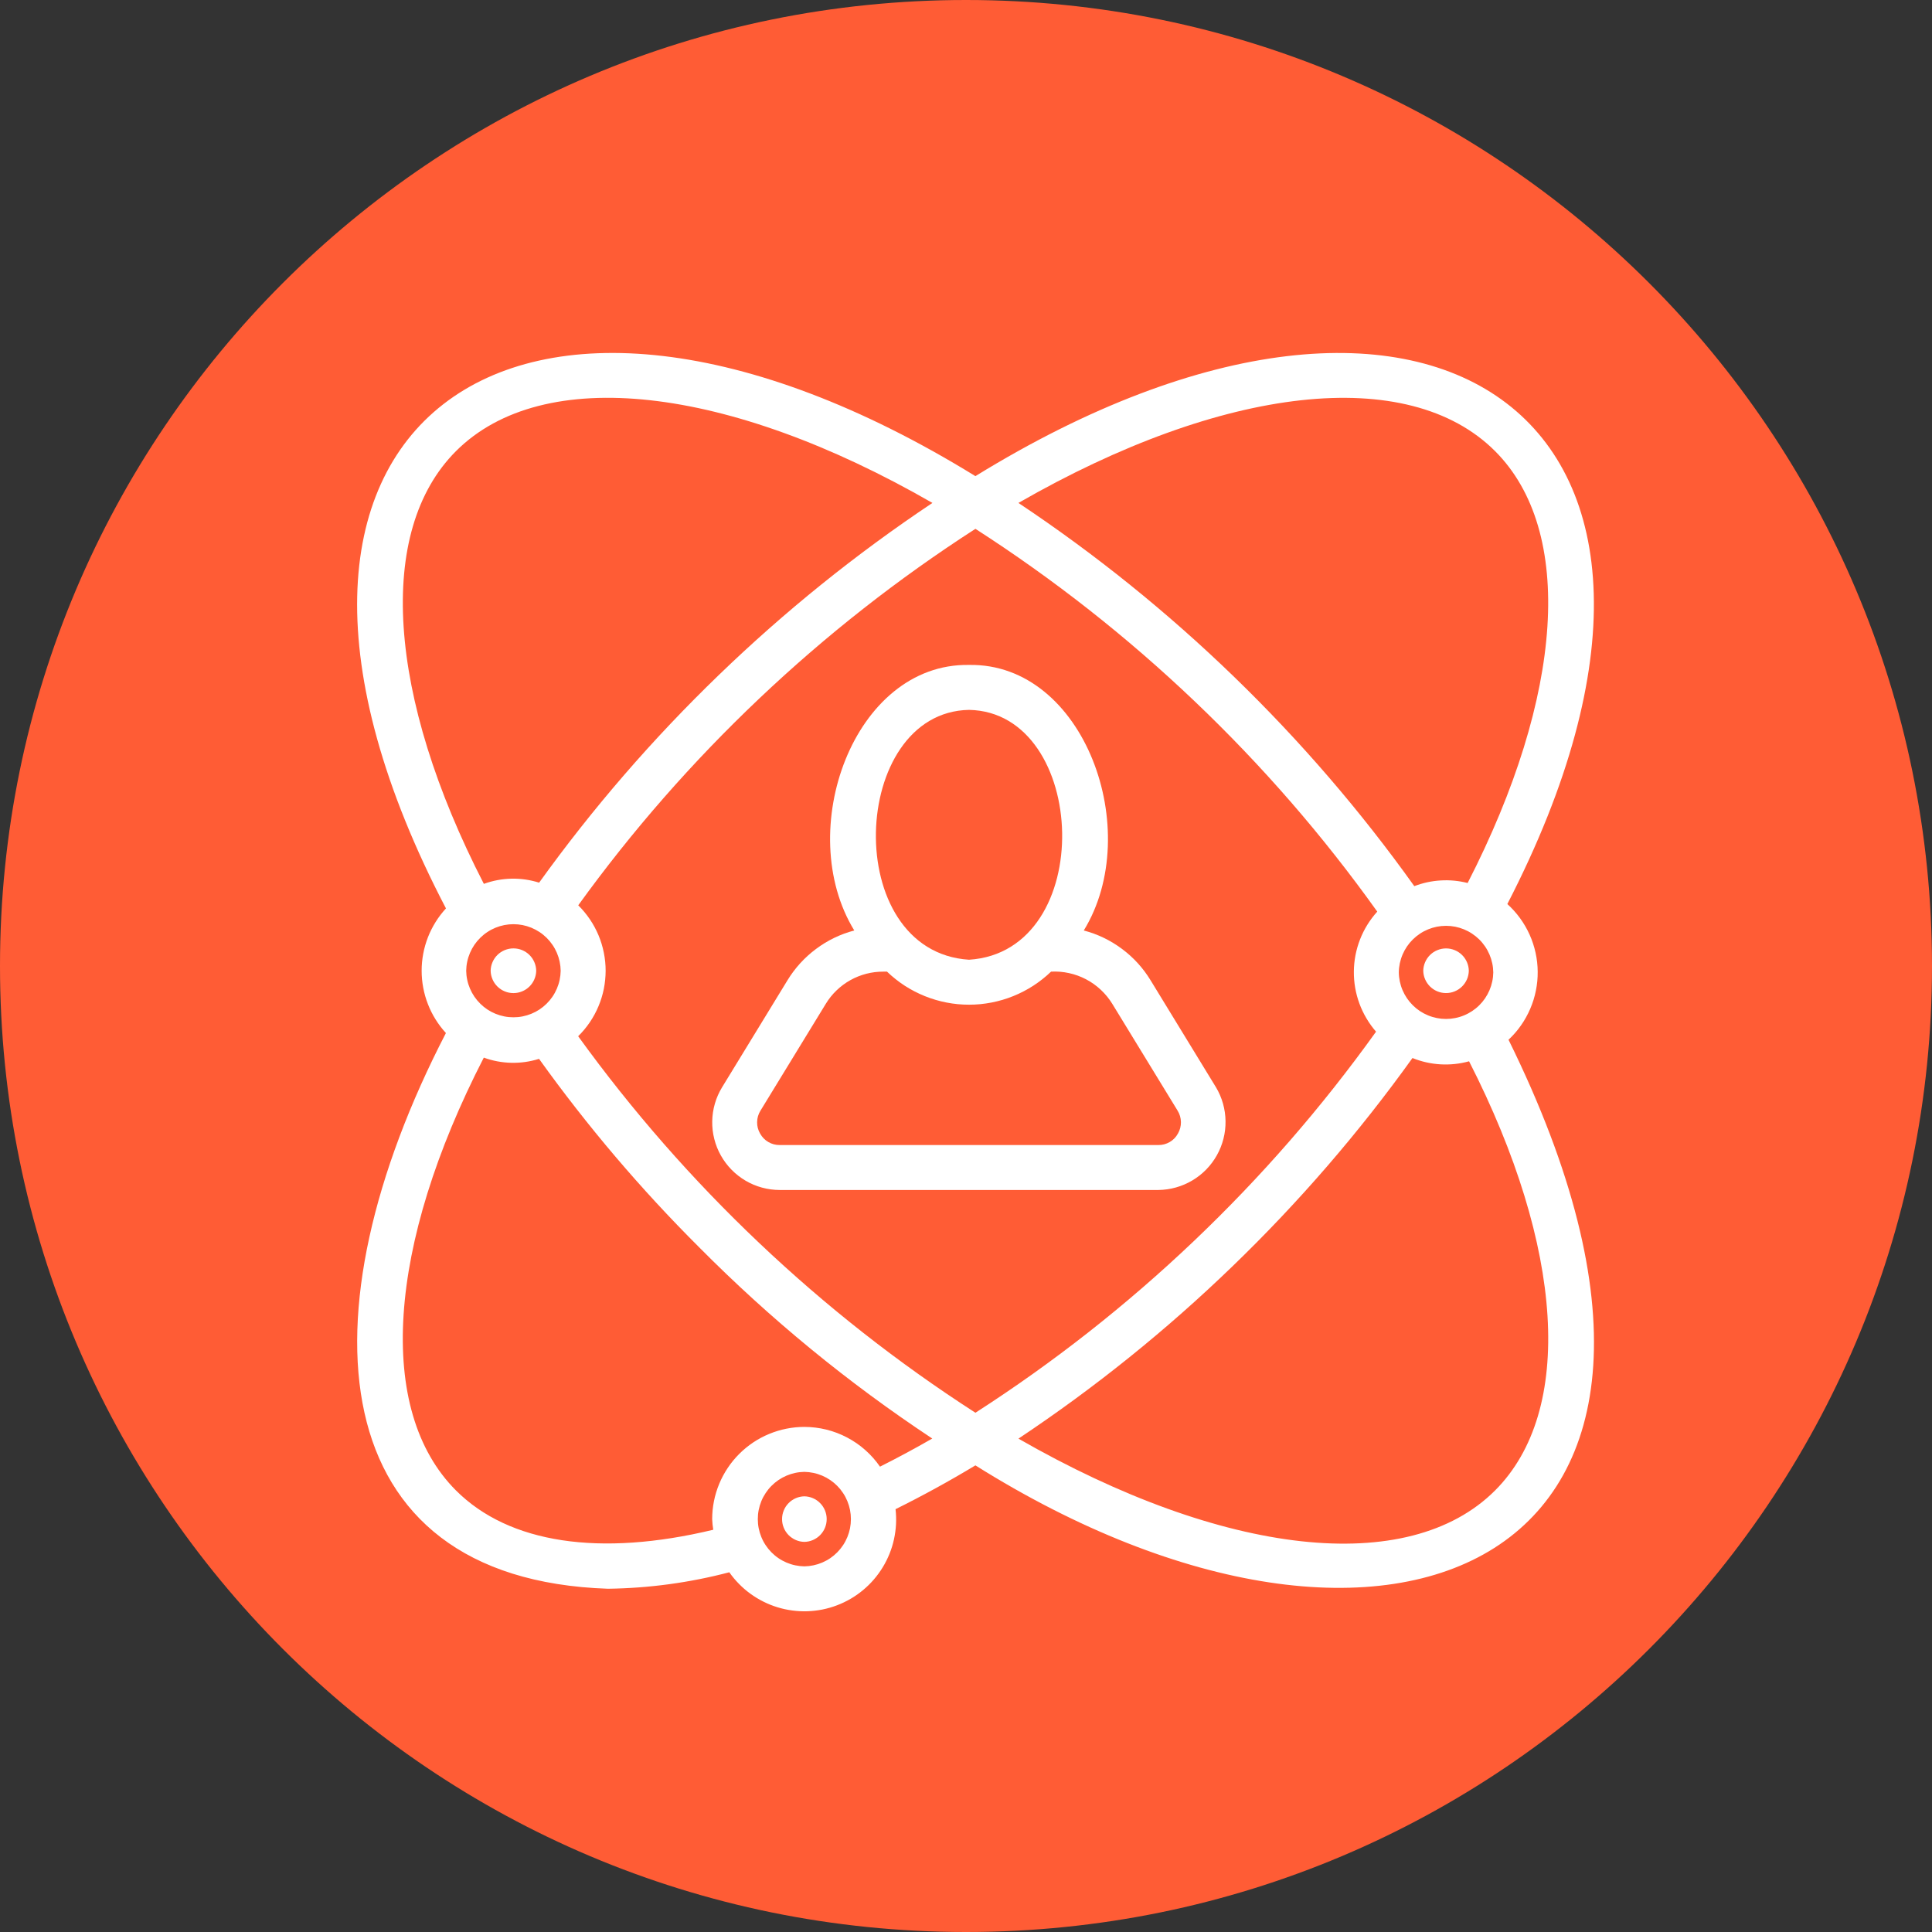
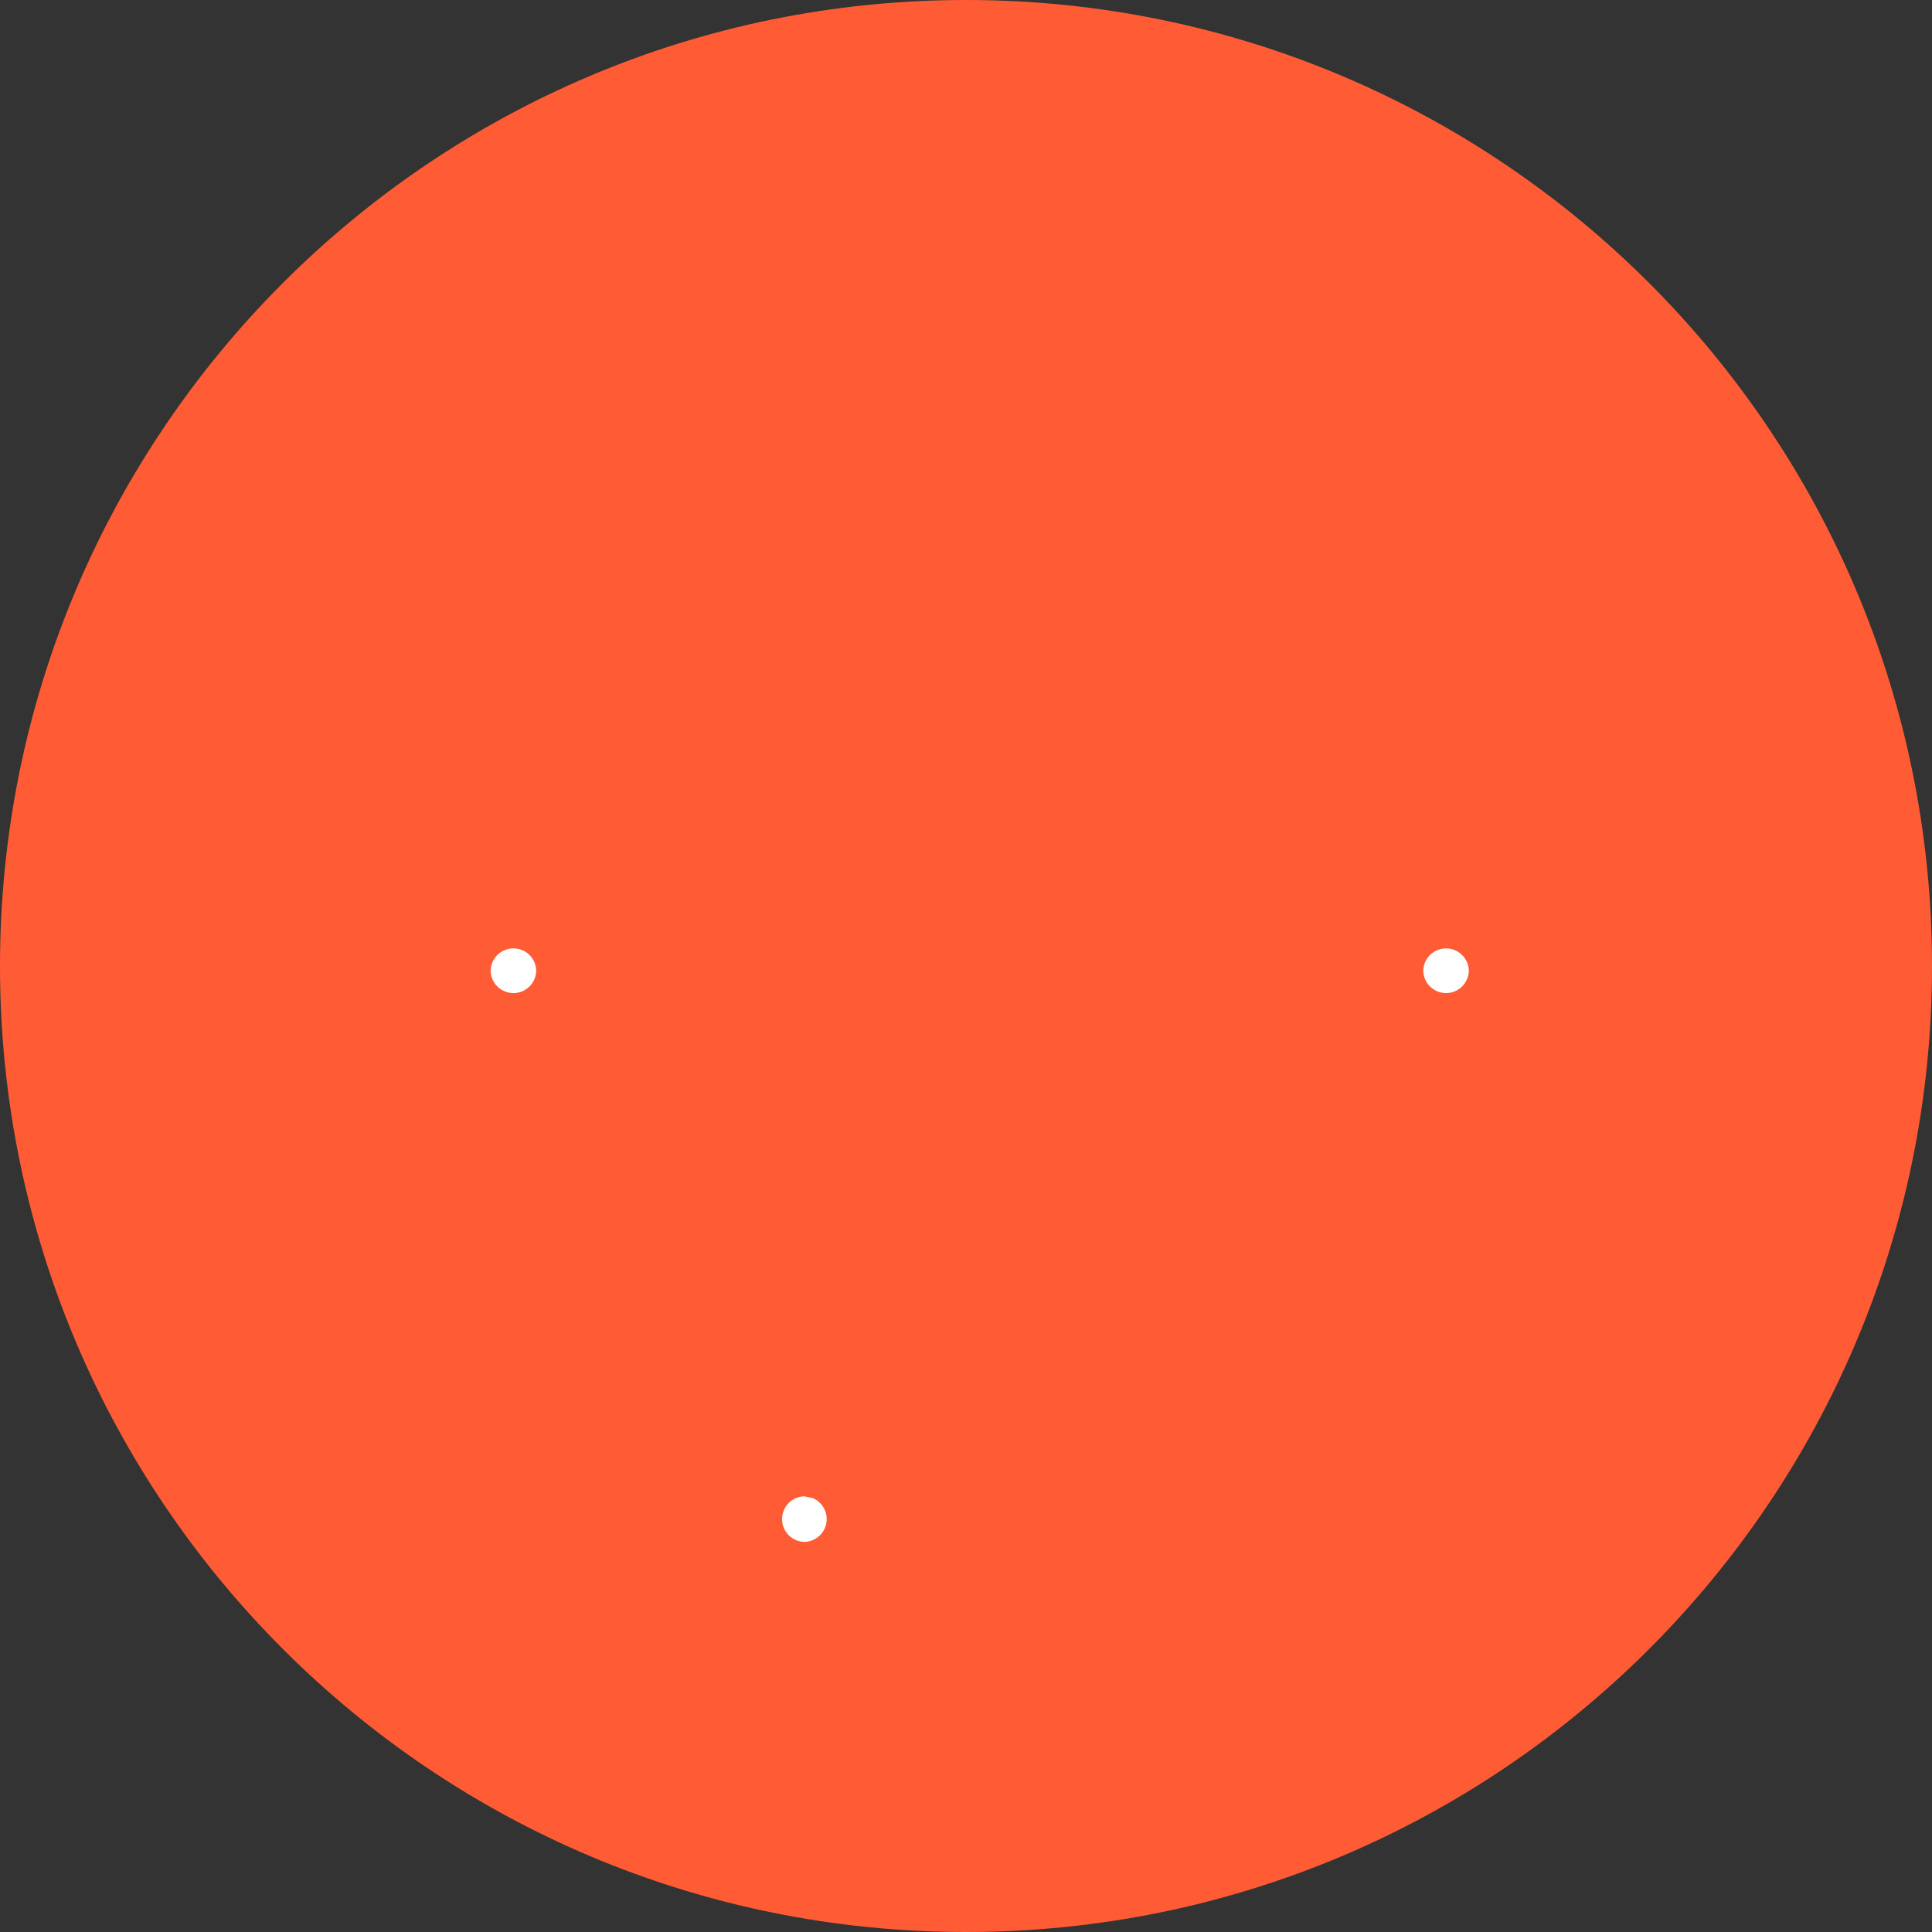
<svg xmlns="http://www.w3.org/2000/svg" width="400" zoomAndPan="magnify" viewBox="0 0 300 300" height="400" preserveAspectRatio="xMidYMid meet" version="1.0">
  <rect x="0" y="0" width="300" height="300" fill="#333333" stroke="none" />
  <defs>
    <clipPath id="1b790e9e6b">
      <path d="M 150 0 C 67.156 0 0 67.156 0 150 C 0 232.844 67.156 300 150 300 C 232.844 300 300 232.844 300 150 C 300 67.156 232.844 0 150 0 Z M 150 0 " clip-rule="nonzero" />
    </clipPath>
  </defs>
  <g clip-path="url(#1b790e9e6b)">
    <rect x="-30" width="360" fill="#ff5c35" y="-30" height="360" fill-opacity="1" />
  </g>
-   <path fill="#ffffff" d="M 188.816 168.832 L 178.664 152.223 C 177.5 150.312 176.02 148.688 174.227 147.348 C 172.434 146.012 170.453 145.055 168.289 144.484 C 177.758 129.055 168.402 102.938 150.469 103.25 C 132.535 102.957 123.18 129.035 132.652 144.484 C 130.484 145.055 128.508 146.012 126.711 147.352 C 124.918 148.691 123.438 150.316 122.273 152.227 L 112.117 168.844 C 111.633 169.641 111.262 170.484 111.004 171.379 C 110.746 172.27 110.609 173.184 110.594 174.113 C 110.578 175.043 110.684 175.957 110.914 176.859 C 111.141 177.762 111.48 178.617 111.938 179.426 C 112.395 180.238 112.945 180.973 113.598 181.637 C 114.25 182.301 114.977 182.867 115.777 183.34 C 116.578 183.809 117.43 184.168 118.324 184.41 C 119.223 184.656 120.137 184.777 121.066 184.781 L 179.875 184.781 C 180.801 184.77 181.711 184.637 182.602 184.387 C 183.496 184.137 184.34 183.773 185.137 183.301 C 185.934 182.828 186.656 182.262 187.305 181.598 C 187.949 180.934 188.5 180.199 188.953 179.391 C 189.406 178.582 189.75 177.727 189.977 176.828 C 190.207 175.93 190.312 175.02 190.301 174.09 C 190.289 173.164 190.156 172.254 189.906 171.363 C 189.652 170.473 189.293 169.625 188.816 168.832 Z M 150.469 110.23 C 169.047 110.578 170.449 147.758 150.469 149.027 C 130.488 147.758 131.898 110.57 150.469 110.23 Z M 182.906 176.023 C 182.605 176.578 182.18 177.012 181.637 177.332 C 181.09 177.648 180.504 177.805 179.875 177.801 L 121.066 177.801 C 120.434 177.805 119.848 177.648 119.305 177.332 C 118.758 177.012 118.336 176.574 118.031 176.023 C 117.711 175.473 117.555 174.875 117.566 174.238 C 117.574 173.602 117.746 173.012 118.082 172.469 L 128.227 155.875 C 128.695 155.105 129.25 154.41 129.898 153.789 C 130.547 153.164 131.262 152.633 132.047 152.195 C 132.832 151.758 133.656 151.43 134.527 151.203 C 135.398 150.98 136.281 150.871 137.18 150.875 L 137.734 150.875 C 138.156 151.281 138.598 151.668 139.059 152.031 C 139.516 152.398 139.992 152.738 140.484 153.059 C 140.977 153.375 141.484 153.672 142.004 153.941 C 142.527 154.211 143.059 154.457 143.602 154.676 C 144.148 154.895 144.703 155.09 145.266 155.254 C 145.828 155.422 146.398 155.559 146.973 155.672 C 147.547 155.785 148.129 155.867 148.715 155.926 C 149.297 155.98 149.883 156.008 150.469 156.008 C 151.059 156.008 151.641 155.98 152.227 155.926 C 152.812 155.867 153.391 155.785 153.969 155.672 C 154.543 155.559 155.113 155.422 155.676 155.254 C 156.238 155.09 156.793 154.895 157.336 154.676 C 157.879 154.457 158.414 154.211 158.934 153.941 C 159.453 153.672 159.961 153.375 160.453 153.059 C 160.945 152.738 161.422 152.398 161.883 152.031 C 162.344 151.668 162.785 151.281 163.207 150.875 C 164.148 150.824 165.082 150.902 166.004 151.105 C 166.93 151.305 167.809 151.629 168.645 152.066 C 169.48 152.508 170.242 153.047 170.934 153.695 C 171.621 154.34 172.215 155.062 172.711 155.867 L 182.852 172.453 C 183.191 173 183.363 173.59 183.375 174.23 C 183.383 174.871 183.227 175.469 182.906 176.023 Z M 182.906 176.023 " fill-opacity="1" fill-rule="nonzero" />
-   <path fill="#ffffff" d="M 234.242 161.449 C 234.605 161.113 234.945 160.758 235.27 160.387 C 235.594 160.012 235.898 159.625 236.18 159.219 C 236.465 158.816 236.727 158.398 236.965 157.965 C 237.207 157.535 237.422 157.09 237.617 156.637 C 237.812 156.184 237.98 155.723 238.129 155.25 C 238.273 154.777 238.398 154.301 238.492 153.816 C 238.59 153.332 238.664 152.844 238.711 152.352 C 238.758 151.859 238.777 151.367 238.773 150.875 C 238.77 150.379 238.738 149.887 238.684 149.398 C 238.629 148.906 238.547 148.422 238.441 147.938 C 238.336 147.457 238.207 146.98 238.051 146.512 C 237.898 146.043 237.719 145.582 237.516 145.133 C 237.312 144.684 237.09 144.242 236.84 143.816 C 236.594 143.391 236.324 142.977 236.035 142.578 C 235.742 142.176 235.434 141.793 235.102 141.426 C 234.773 141.059 234.426 140.711 234.059 140.379 C 272.777 65.309 222.488 30.199 151.461 73.934 C 80.051 29.961 29.934 65.758 69.25 141.059 C 68.648 141.711 68.109 142.414 67.641 143.168 C 67.172 143.922 66.773 144.711 66.449 145.539 C 66.129 146.367 65.883 147.219 65.719 148.09 C 65.555 148.965 65.473 149.844 65.473 150.73 C 65.473 151.621 65.555 152.5 65.719 153.375 C 65.883 154.246 66.125 155.098 66.449 155.926 C 66.77 156.754 67.164 157.543 67.637 158.297 C 68.105 159.051 68.641 159.754 69.242 160.41 C 46.637 204.086 49.73 245.195 94.406 246.699 C 100.789 246.613 107.07 245.762 113.246 244.141 C 113.695 244.785 114.199 245.387 114.75 245.945 C 115.301 246.508 115.895 247.02 116.531 247.48 C 117.168 247.941 117.836 248.348 118.539 248.699 C 119.242 249.051 119.969 249.344 120.723 249.574 C 121.473 249.805 122.238 249.973 123.02 250.074 C 123.797 250.18 124.578 250.219 125.367 250.195 C 126.152 250.168 126.93 250.078 127.699 249.926 C 128.473 249.77 129.227 249.555 129.961 249.273 C 130.695 248.996 131.402 248.656 132.082 248.262 C 132.762 247.867 133.402 247.418 134.008 246.914 C 134.613 246.41 135.172 245.863 135.684 245.27 C 136.199 244.672 136.66 244.039 137.07 243.367 C 137.48 242.699 137.828 241.996 138.125 241.266 C 138.418 240.539 138.648 239.789 138.816 239.023 C 138.984 238.254 139.09 237.477 139.133 236.691 C 139.172 235.906 139.148 235.125 139.059 234.344 C 143.188 232.297 147.336 230.031 151.461 227.543 C 215.445 267.715 274.754 243.594 234.242 161.449 Z M 151.465 219.371 C 139.453 211.629 128.266 202.844 117.895 193.016 C 107.523 183.188 98.152 172.484 89.777 160.906 C 90.453 160.246 91.055 159.52 91.586 158.738 C 92.117 157.953 92.566 157.125 92.93 156.254 C 93.297 155.379 93.574 154.48 93.762 153.555 C 93.945 152.625 94.039 151.688 94.043 150.742 C 94.043 149.797 93.949 148.859 93.762 147.93 C 93.578 147.004 93.301 146.102 92.938 145.23 C 92.57 144.359 92.125 143.527 91.594 142.746 C 91.062 141.961 90.461 141.238 89.789 140.574 C 98.156 128.996 107.527 118.293 117.898 108.465 C 128.266 98.641 139.457 89.855 151.465 82.117 C 163.652 89.961 174.992 98.879 185.484 108.875 C 195.977 118.867 205.438 129.762 213.859 141.555 C 213.289 142.188 212.777 142.863 212.328 143.59 C 211.879 144.312 211.5 145.07 211.191 145.863 C 210.879 146.656 210.645 147.473 210.48 148.309 C 210.32 149.145 210.234 149.988 210.227 150.84 C 210.219 151.691 210.285 152.539 210.43 153.379 C 210.574 154.215 210.797 155.035 211.09 155.836 C 211.383 156.633 211.75 157.402 212.184 158.133 C 212.617 158.867 213.113 159.555 213.672 160.199 C 205.262 171.934 195.828 182.777 185.367 192.727 C 174.906 202.676 163.605 211.559 151.465 219.371 Z M 72.391 150.738 C 72.398 150.262 72.449 149.789 72.551 149.32 C 72.648 148.855 72.793 148.402 72.98 147.961 C 73.168 147.523 73.395 147.105 73.664 146.711 C 73.934 146.32 74.238 145.953 74.578 145.617 C 74.918 145.285 75.285 144.984 75.684 144.723 C 76.082 144.457 76.5 144.238 76.945 144.055 C 77.387 143.875 77.84 143.738 78.309 143.645 C 78.777 143.555 79.25 143.508 79.727 143.508 C 80.203 143.508 80.676 143.555 81.145 143.645 C 81.613 143.738 82.066 143.875 82.508 144.055 C 82.949 144.238 83.371 144.461 83.77 144.723 C 84.168 144.984 84.535 145.285 84.875 145.617 C 85.215 145.953 85.52 146.32 85.789 146.715 C 86.059 147.105 86.285 147.523 86.473 147.961 C 86.66 148.402 86.805 148.855 86.902 149.32 C 87 149.789 87.055 150.262 87.062 150.738 C 87.055 151.215 87 151.688 86.902 152.152 C 86.805 152.621 86.66 153.074 86.473 153.512 C 86.285 153.949 86.059 154.367 85.789 154.762 C 85.52 155.156 85.215 155.52 84.875 155.855 C 84.535 156.191 84.168 156.488 83.77 156.754 C 83.371 157.016 82.949 157.238 82.508 157.418 C 82.066 157.598 81.613 157.734 81.145 157.828 C 80.676 157.922 80.203 157.965 79.727 157.965 C 79.25 157.965 78.777 157.922 78.309 157.828 C 77.84 157.734 77.383 157.598 76.941 157.418 C 76.5 157.238 76.082 157.016 75.684 156.754 C 75.285 156.488 74.918 156.191 74.578 155.855 C 74.238 155.52 73.934 155.156 73.664 154.762 C 73.395 154.367 73.168 153.949 72.98 153.512 C 72.793 153.074 72.648 152.621 72.551 152.152 C 72.449 151.688 72.398 151.215 72.391 150.738 Z M 217.207 150.992 C 217.211 150.516 217.266 150.043 217.363 149.574 C 217.465 149.109 217.605 148.656 217.793 148.215 C 217.98 147.777 218.211 147.359 218.477 146.965 C 218.746 146.57 219.051 146.207 219.391 145.871 C 219.73 145.539 220.102 145.238 220.496 144.977 C 220.895 144.711 221.316 144.492 221.758 144.309 C 222.199 144.129 222.652 143.992 223.121 143.898 C 223.59 143.809 224.062 143.762 224.539 143.762 C 225.016 143.762 225.488 143.809 225.957 143.898 C 226.426 143.992 226.883 144.129 227.324 144.309 C 227.766 144.492 228.184 144.711 228.582 144.977 C 228.98 145.238 229.352 145.539 229.691 145.871 C 230.031 146.207 230.332 146.574 230.602 146.965 C 230.871 147.359 231.098 147.777 231.285 148.215 C 231.473 148.656 231.617 149.109 231.715 149.574 C 231.816 150.043 231.867 150.516 231.875 150.992 C 231.867 151.469 231.816 151.941 231.715 152.406 C 231.617 152.875 231.473 153.328 231.285 153.766 C 231.098 154.203 230.871 154.621 230.602 155.016 C 230.332 155.41 230.031 155.773 229.691 156.109 C 229.352 156.445 228.98 156.742 228.582 157.008 C 228.184 157.27 227.766 157.492 227.324 157.672 C 226.883 157.855 226.426 157.992 225.957 158.082 C 225.488 158.176 225.016 158.223 224.539 158.223 C 224.062 158.223 223.59 158.176 223.121 158.082 C 222.652 157.988 222.199 157.855 221.758 157.672 C 221.316 157.492 220.895 157.27 220.496 157.008 C 220.098 156.742 219.73 156.445 219.391 156.109 C 219.051 155.773 218.746 155.41 218.477 155.016 C 218.211 154.621 217.98 154.203 217.793 153.766 C 217.605 153.328 217.465 152.875 217.363 152.406 C 217.266 151.941 217.211 151.469 217.207 150.992 Z M 232.156 70.051 C 244.551 82.445 242.844 107.98 227.895 137.113 C 226.523 136.762 225.129 136.629 223.715 136.715 C 222.301 136.797 220.934 137.094 219.613 137.602 C 211.258 125.902 201.914 115.055 191.586 105.055 C 181.254 95.055 170.105 86.066 158.141 78.094 C 189.953 59.805 218.652 56.551 232.156 70.051 Z M 70.805 70.051 C 84.312 56.543 113 59.801 144.789 78.094 C 132.926 86.012 121.863 94.926 111.602 104.832 C 101.34 114.738 92.043 125.48 83.715 137.059 C 82.312 136.617 80.879 136.41 79.41 136.441 C 77.941 136.477 76.516 136.742 75.133 137.246 C 60.113 108.047 58.379 82.477 70.805 70.051 Z M 124.898 243.223 C 124.422 243.215 123.949 243.16 123.484 243.062 C 123.016 242.965 122.566 242.82 122.125 242.633 C 121.688 242.445 121.27 242.219 120.875 241.949 C 120.48 241.68 120.117 241.375 119.781 241.035 C 119.445 240.695 119.148 240.328 118.887 239.93 C 118.621 239.531 118.398 239.109 118.219 238.668 C 118.039 238.227 117.902 237.773 117.809 237.305 C 117.715 236.836 117.672 236.363 117.672 235.887 C 117.672 235.41 117.715 234.938 117.809 234.469 C 117.902 234 118.039 233.547 118.219 233.102 C 118.398 232.66 118.621 232.242 118.887 231.844 C 119.148 231.445 119.445 231.078 119.781 230.738 C 120.117 230.398 120.48 230.094 120.875 229.824 C 121.27 229.555 121.688 229.328 122.125 229.141 C 122.566 228.953 123.02 228.809 123.484 228.711 C 123.953 228.609 124.422 228.559 124.902 228.551 C 125.379 228.559 125.852 228.613 126.316 228.711 C 126.785 228.809 127.234 228.953 127.676 229.141 C 128.113 229.328 128.531 229.555 128.926 229.824 C 129.32 230.094 129.684 230.398 130.02 230.738 C 130.355 231.078 130.652 231.445 130.914 231.844 C 131.18 232.242 131.402 232.664 131.582 233.105 C 131.762 233.547 131.898 234 131.992 234.469 C 132.082 234.938 132.129 235.41 132.129 235.887 C 132.129 236.363 132.082 236.836 131.992 237.305 C 131.898 237.773 131.762 238.227 131.582 238.668 C 131.398 239.109 131.18 239.531 130.914 239.93 C 130.652 240.328 130.352 240.695 130.02 241.035 C 129.684 241.375 129.32 241.68 128.926 241.949 C 128.531 242.219 128.113 242.445 127.676 242.633 C 127.234 242.82 126.781 242.965 126.316 243.062 C 125.848 243.16 125.379 243.215 124.898 243.223 Z M 124.898 221.57 C 123.961 221.57 123.031 221.664 122.109 221.848 C 121.188 222.031 120.293 222.305 119.426 222.664 C 118.559 223.023 117.73 223.465 116.949 223.988 C 116.168 224.512 115.445 225.105 114.781 225.77 C 114.117 226.434 113.523 227.156 113.004 227.938 C 112.48 228.719 112.039 229.543 111.68 230.41 C 111.32 231.277 111.047 232.172 110.863 233.094 C 110.68 234.016 110.586 234.945 110.586 235.887 C 110.609 236.441 110.664 236.988 110.754 237.539 C 93.188 241.766 79.055 239.688 70.805 231.438 C 58.375 219.008 60.105 193.43 75.125 164.227 C 76.504 164.73 77.93 164.996 79.398 165.031 C 80.867 165.062 82.305 164.859 83.703 164.418 C 91.184 174.859 99.469 184.609 108.562 193.676 C 119.609 204.812 131.676 214.715 144.762 223.375 C 142.051 224.934 139.344 226.387 136.645 227.742 C 135.988 226.789 135.23 225.934 134.363 225.168 C 133.5 224.398 132.555 223.75 131.531 223.211 C 130.508 222.672 129.438 222.266 128.316 221.988 C 127.195 221.711 126.055 221.574 124.898 221.57 Z M 232.156 231.438 C 218.672 244.922 189.98 241.66 158.145 223.391 C 170.039 215.465 181.129 206.539 191.406 196.605 C 201.688 186.676 210.996 175.902 219.328 164.289 C 220.723 164.855 222.176 165.18 223.68 165.27 C 225.188 165.355 226.664 165.199 228.117 164.797 C 242.875 193.727 244.492 219.098 232.156 231.438 Z M 232.156 231.438 " fill-opacity="1" fill-rule="nonzero" />
  <path fill="#ffffff" d="M 83.262 150.738 C 83.254 150.273 83.156 149.828 82.973 149.402 C 82.789 148.977 82.535 148.602 82.203 148.277 C 81.871 147.953 81.492 147.703 81.062 147.527 C 80.633 147.352 80.188 147.266 79.723 147.266 C 79.262 147.266 78.816 147.355 78.387 147.527 C 77.957 147.703 77.578 147.953 77.246 148.277 C 76.914 148.602 76.66 148.977 76.477 149.402 C 76.293 149.828 76.195 150.273 76.188 150.738 C 76.195 151.199 76.293 151.645 76.477 152.07 C 76.66 152.496 76.914 152.871 77.246 153.195 C 77.578 153.52 77.957 153.77 78.387 153.945 C 78.816 154.121 79.262 154.207 79.727 154.207 C 80.188 154.207 80.633 154.121 81.062 153.945 C 81.492 153.77 81.871 153.52 82.203 153.195 C 82.535 152.871 82.789 152.496 82.973 152.07 C 83.156 151.645 83.254 151.199 83.262 150.738 Z M 83.262 150.738 " fill-opacity="1" fill-rule="nonzero" />
-   <path fill="#ffffff" d="M 124.902 232.348 C 124.438 232.359 123.996 232.453 123.57 232.637 C 123.145 232.82 122.77 233.078 122.445 233.41 C 122.121 233.742 121.871 234.121 121.699 234.551 C 121.523 234.977 121.438 235.422 121.438 235.887 C 121.438 236.348 121.523 236.793 121.699 237.223 C 121.875 237.652 122.121 238.031 122.445 238.363 C 122.77 238.691 123.145 238.949 123.57 239.133 C 123.996 239.316 124.438 239.414 124.902 239.422 C 125.363 239.414 125.809 239.316 126.234 239.133 C 126.656 238.949 127.031 238.691 127.355 238.363 C 127.68 238.031 127.93 237.652 128.105 237.223 C 128.281 236.793 128.367 236.348 128.367 235.887 C 128.367 235.422 128.281 234.977 128.105 234.547 C 127.93 234.121 127.68 233.742 127.355 233.41 C 127.031 233.078 126.656 232.82 126.234 232.637 C 125.809 232.453 125.363 232.359 124.902 232.348 Z M 124.902 232.348 " fill-opacity="1" fill-rule="nonzero" />
+   <path fill="#ffffff" d="M 124.902 232.348 C 124.438 232.359 123.996 232.453 123.57 232.637 C 123.145 232.82 122.77 233.078 122.445 233.41 C 122.121 233.742 121.871 234.121 121.699 234.551 C 121.523 234.977 121.438 235.422 121.438 235.887 C 121.438 236.348 121.523 236.793 121.699 237.223 C 121.875 237.652 122.121 238.031 122.445 238.363 C 122.77 238.691 123.145 238.949 123.57 239.133 C 123.996 239.316 124.438 239.414 124.902 239.422 C 125.363 239.414 125.809 239.316 126.234 239.133 C 126.656 238.949 127.031 238.691 127.355 238.363 C 127.68 238.031 127.93 237.652 128.105 237.223 C 128.281 236.793 128.367 236.348 128.367 235.887 C 128.367 235.422 128.281 234.977 128.105 234.547 C 127.93 234.121 127.68 233.742 127.355 233.41 C 127.031 233.078 126.656 232.82 126.234 232.637 Z M 124.902 232.348 " fill-opacity="1" fill-rule="nonzero" />
  <path fill="#ffffff" d="M 228.078 150.738 C 228.066 150.273 227.973 149.832 227.789 149.406 C 227.605 148.98 227.348 148.605 227.016 148.281 C 226.688 147.957 226.305 147.707 225.879 147.535 C 225.449 147.359 225.004 147.27 224.539 147.27 C 224.078 147.27 223.633 147.359 223.203 147.535 C 222.773 147.707 222.395 147.957 222.062 148.281 C 221.734 148.605 221.477 148.98 221.293 149.406 C 221.109 149.832 221.012 150.273 221.004 150.738 C 221.012 151.199 221.109 151.645 221.293 152.07 C 221.477 152.492 221.734 152.867 222.062 153.191 C 222.395 153.516 222.773 153.766 223.203 153.941 C 223.633 154.117 224.078 154.203 224.539 154.203 C 225.004 154.203 225.449 154.117 225.879 153.941 C 226.305 153.766 226.688 153.516 227.016 153.191 C 227.348 152.867 227.605 152.492 227.789 152.07 C 227.973 151.645 228.066 151.199 228.078 150.738 Z M 228.078 150.738 " fill-opacity="1" fill-rule="nonzero" />
</svg>